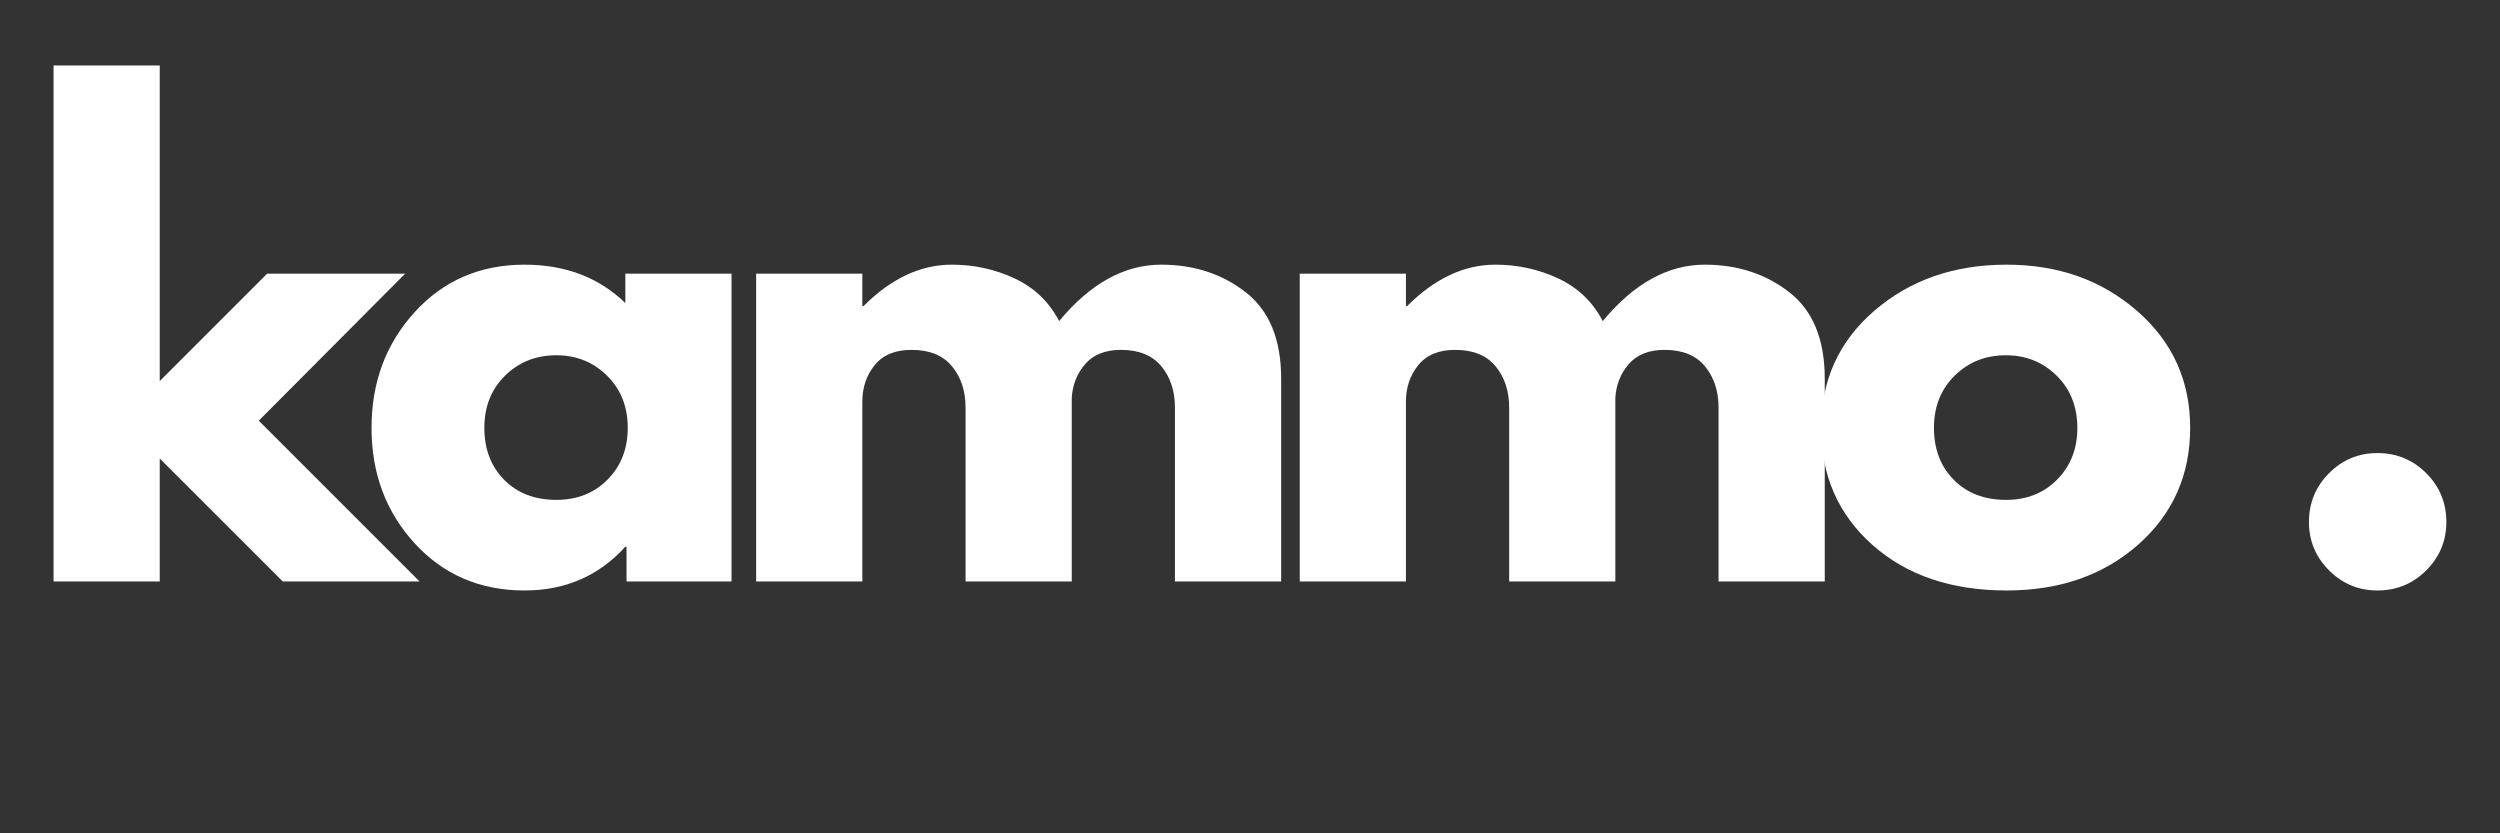
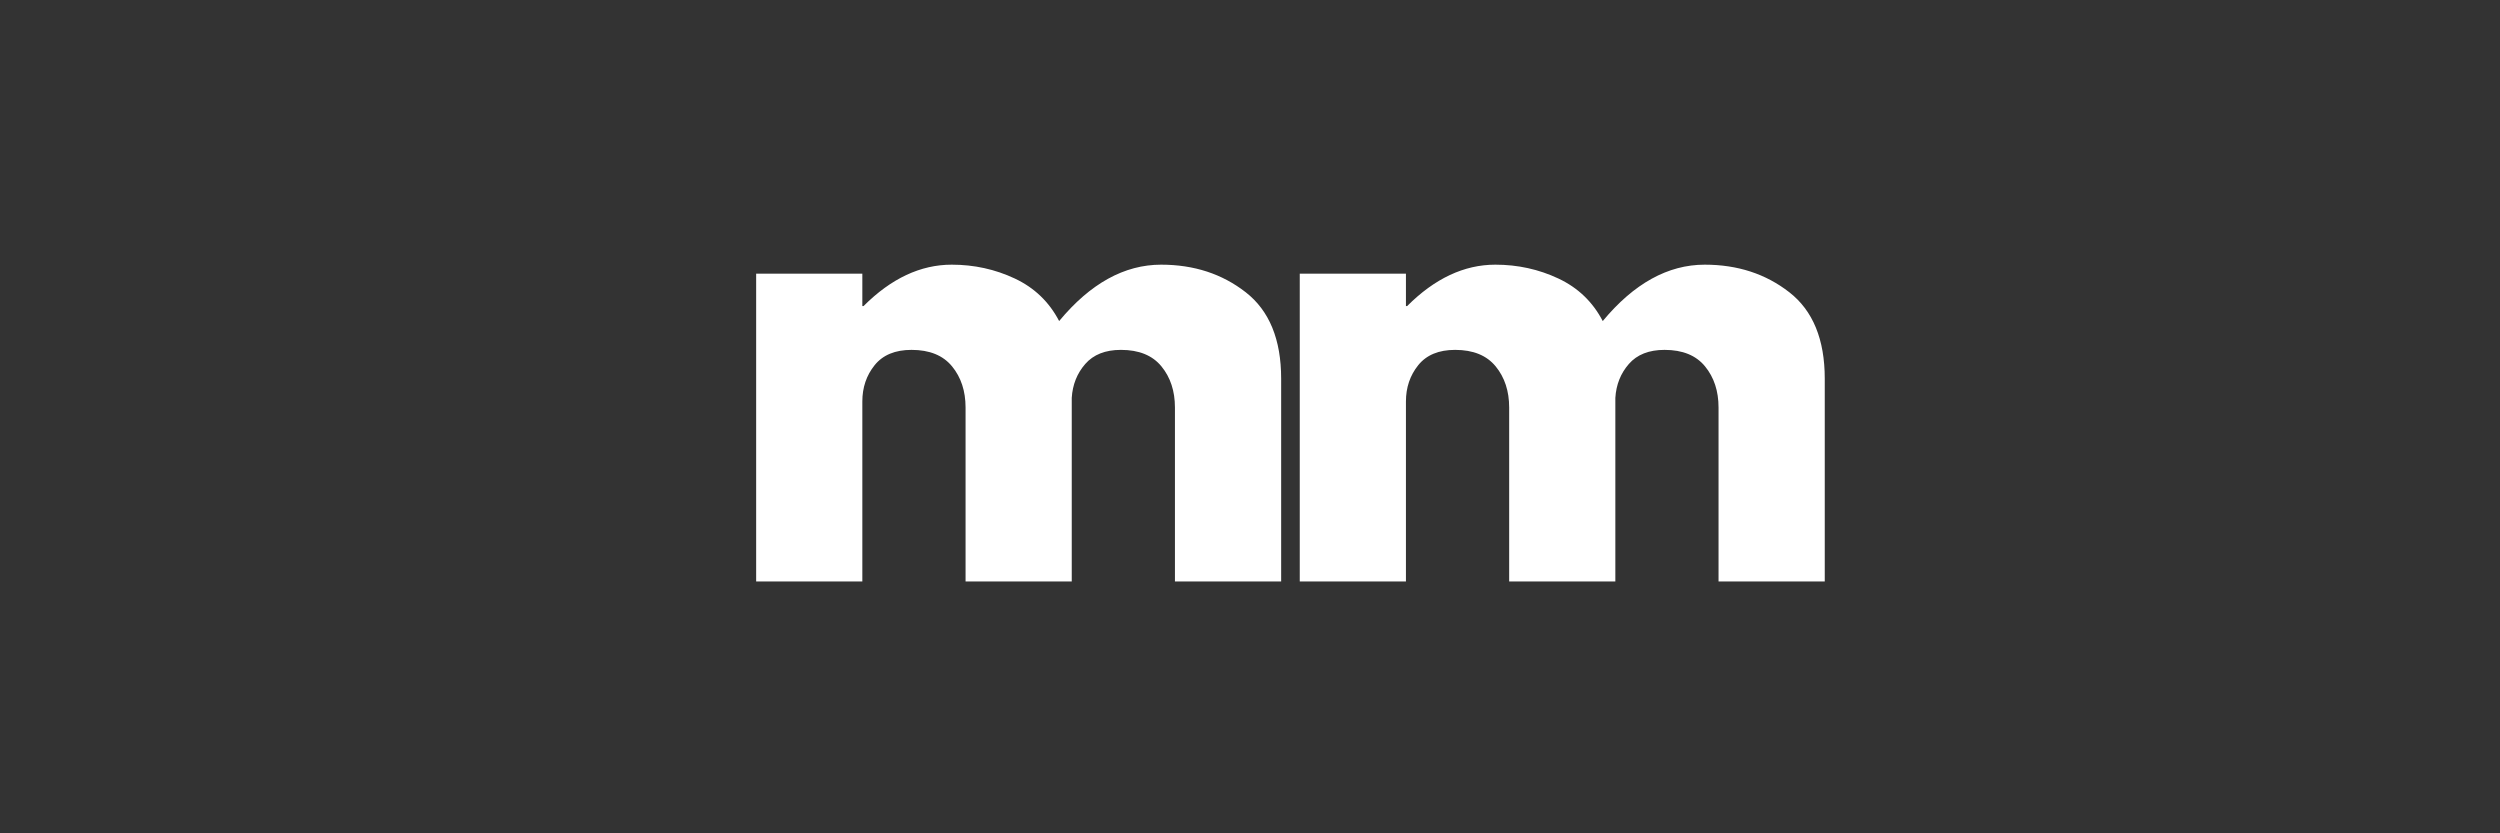
<svg xmlns="http://www.w3.org/2000/svg" version="1.2" preserveAspectRatio="xMidYMid meet" height="500" viewBox="0 0 1125 375" zoomAndPan="magnify" width="1500">
  <rect x="0" y="0" width="1125" height="375" fill="#333333" stroke="none" />
  <defs />
  <g id="5cdb99cb44">
    <g style="fill:#ffffff;fill-opacity:1;">
      <g transform="translate(7.898, 261.664)">
-         <path d="M 174.422 -138.516 L 108.547 -72.359 L 180.906 0 L 119.344 0 L 63.984 -55.344 L 63.984 0 L 16.203 0 L 16.203 -232.203 L 63.984 -232.203 L 63.984 -90.188 L 112.312 -138.516 Z M 174.422 -138.516" style="stroke:none" />
-       </g>
+         </g>
    </g>
    <g style="fill:#ffffff;fill-opacity:1;">
      <g transform="translate(160.987, 261.664)">
-         <path d="M 25.641 -17.141 C 12.68 -31.273 6.203 -48.602 6.203 -69.125 C 6.203 -89.645 12.68 -107.016 25.641 -121.234 C 38.609 -135.453 55.082 -142.562 75.062 -142.562 C 93.414 -142.562 108.535 -136.801 120.422 -125.281 L 120.422 -138.516 L 168.203 -138.516 L 168.203 0 L 120.953 0 L 120.953 -15.656 L 120.422 -15.656 C 108.535 -2.52 93.414 4.047 75.062 4.047 C 55.082 4.047 38.609 -3.016 25.641 -17.141 Z M 66.281 -92.609 C 60.07 -86.492 56.969 -78.664 56.969 -69.125 C 56.969 -59.582 59.938 -51.797 65.875 -45.766 C 71.82 -39.734 79.656 -36.719 89.375 -36.719 C 98.727 -36.719 106.422 -39.773 112.453 -45.891 C 118.484 -52.016 121.5 -59.758 121.5 -69.125 C 121.5 -78.664 118.395 -86.492 112.188 -92.609 C 105.977 -98.734 98.375 -101.797 89.375 -101.797 C 80.188 -101.797 72.488 -98.734 66.281 -92.609 Z M 66.281 -92.609" style="stroke:none" />
-       </g>
+         </g>
    </g>
    <g style="fill:#ffffff;fill-opacity:1;">
      <g transform="translate(324.067, 261.664)">
        <path d="M 16.203 0 L 16.203 -138.516 L 63.984 -138.516 L 63.984 -123.938 L 64.531 -123.938 C 76.945 -136.352 90.176 -142.562 104.219 -142.562 C 114.301 -142.562 123.75 -140.488 132.562 -136.344 C 141.383 -132.207 148.047 -125.82 152.547 -117.188 C 166.586 -134.102 181.891 -142.562 198.453 -142.562 C 213.211 -142.562 225.898 -138.422 236.516 -130.141 C 247.141 -121.859 252.453 -108.898 252.453 -91.266 L 252.453 0 L 204.656 0 L 204.656 -78.297 C 204.656 -85.68 202.629 -91.848 198.578 -96.797 C 194.535 -101.742 188.461 -104.219 180.359 -104.219 C 173.336 -104.219 167.984 -102.102 164.297 -97.875 C 160.609 -93.645 158.582 -88.562 158.219 -82.625 L 158.219 0 L 110.438 0 L 110.438 -78.297 C 110.438 -85.68 108.41 -91.848 104.359 -96.797 C 100.305 -101.742 94.227 -104.219 86.125 -104.219 C 78.75 -104.219 73.211 -101.922 69.516 -97.328 C 65.828 -92.742 63.984 -87.301 63.984 -81 L 63.984 0 Z M 16.203 0" style="stroke:none" />
      </g>
    </g>
    <g style="fill:#ffffff;fill-opacity:1;">
      <g transform="translate(568.687, 261.664)">
        <path d="M 16.203 0 L 16.203 -138.516 L 63.984 -138.516 L 63.984 -123.938 L 64.531 -123.938 C 76.945 -136.352 90.176 -142.562 104.219 -142.562 C 114.301 -142.562 123.75 -140.488 132.562 -136.344 C 141.383 -132.207 148.047 -125.82 152.547 -117.188 C 166.586 -134.102 181.891 -142.562 198.453 -142.562 C 213.211 -142.562 225.898 -138.422 236.516 -130.141 C 247.141 -121.859 252.453 -108.898 252.453 -91.266 L 252.453 0 L 204.656 0 L 204.656 -78.297 C 204.656 -85.68 202.629 -91.848 198.578 -96.797 C 194.535 -101.742 188.461 -104.219 180.359 -104.219 C 173.336 -104.219 167.984 -102.102 164.297 -97.875 C 160.609 -93.645 158.582 -88.562 158.219 -82.625 L 158.219 0 L 110.438 0 L 110.438 -78.297 C 110.438 -85.68 108.41 -91.848 104.359 -96.797 C 100.305 -101.742 94.227 -104.219 86.125 -104.219 C 78.75 -104.219 73.211 -101.922 69.516 -97.328 C 65.828 -92.742 63.984 -87.301 63.984 -81 L 63.984 0 Z M 16.203 0" style="stroke:none" />
      </g>
    </g>
    <g style="fill:#ffffff;fill-opacity:1;">
      <g transform="translate(813.307, 261.664)">
-         <path d="M 29.281 -16.469 C 13.895 -30.145 6.203 -47.691 6.203 -69.109 C 6.203 -90.535 14.211 -108.133 30.234 -121.906 C 46.254 -135.676 66.055 -142.562 89.641 -142.562 C 112.859 -142.562 132.43 -135.629 148.359 -121.766 C 164.297 -107.91 172.266 -90.363 172.266 -69.125 C 172.266 -47.883 164.477 -30.379 148.906 -16.609 C 133.332 -2.836 113.578 4.047 89.641 4.047 C 64.797 4.047 44.676 -2.789 29.281 -16.469 Z M 66.281 -92.609 C 60.07 -86.492 56.969 -78.664 56.969 -69.125 C 56.969 -59.582 59.938 -51.797 65.875 -45.766 C 71.82 -39.734 79.656 -36.719 89.375 -36.719 C 98.727 -36.719 106.422 -39.773 112.453 -45.891 C 118.484 -52.016 121.5 -59.758 121.5 -69.125 C 121.5 -78.664 118.395 -86.492 112.188 -92.609 C 105.977 -98.734 98.375 -101.797 89.375 -101.797 C 80.188 -101.797 72.488 -98.734 66.281 -92.609 Z M 66.281 -92.609" style="stroke:none" />
-       </g>
+         </g>
    </g>
    <g style="fill:#ffffff;fill-opacity:1;">
      <g transform="translate(970.446, 261.664)">
        <path d="" style="stroke:none" />
      </g>
    </g>
    <g style="fill:#ffffff;fill-opacity:1;">
      <g transform="translate(1022.826, 261.664)">
-         <path d="M 46.984 -57.781 C 55.617 -57.781 62.953 -54.766 68.984 -48.734 C 75.016 -42.703 78.031 -35.367 78.031 -26.734 C 78.031 -18.273 75.016 -11.031 68.984 -5 C 62.953 1.031 55.617 4.047 46.984 4.047 C 38.523 4.047 31.281 1.031 25.25 -5 C 19.219 -11.031 16.203 -18.273 16.203 -26.734 C 16.203 -35.367 19.219 -42.703 25.25 -48.734 C 31.281 -54.766 38.523 -57.781 46.984 -57.781 Z M 46.984 -57.781" style="stroke:none" />
-       </g>
+         </g>
    </g>
  </g>
</svg>